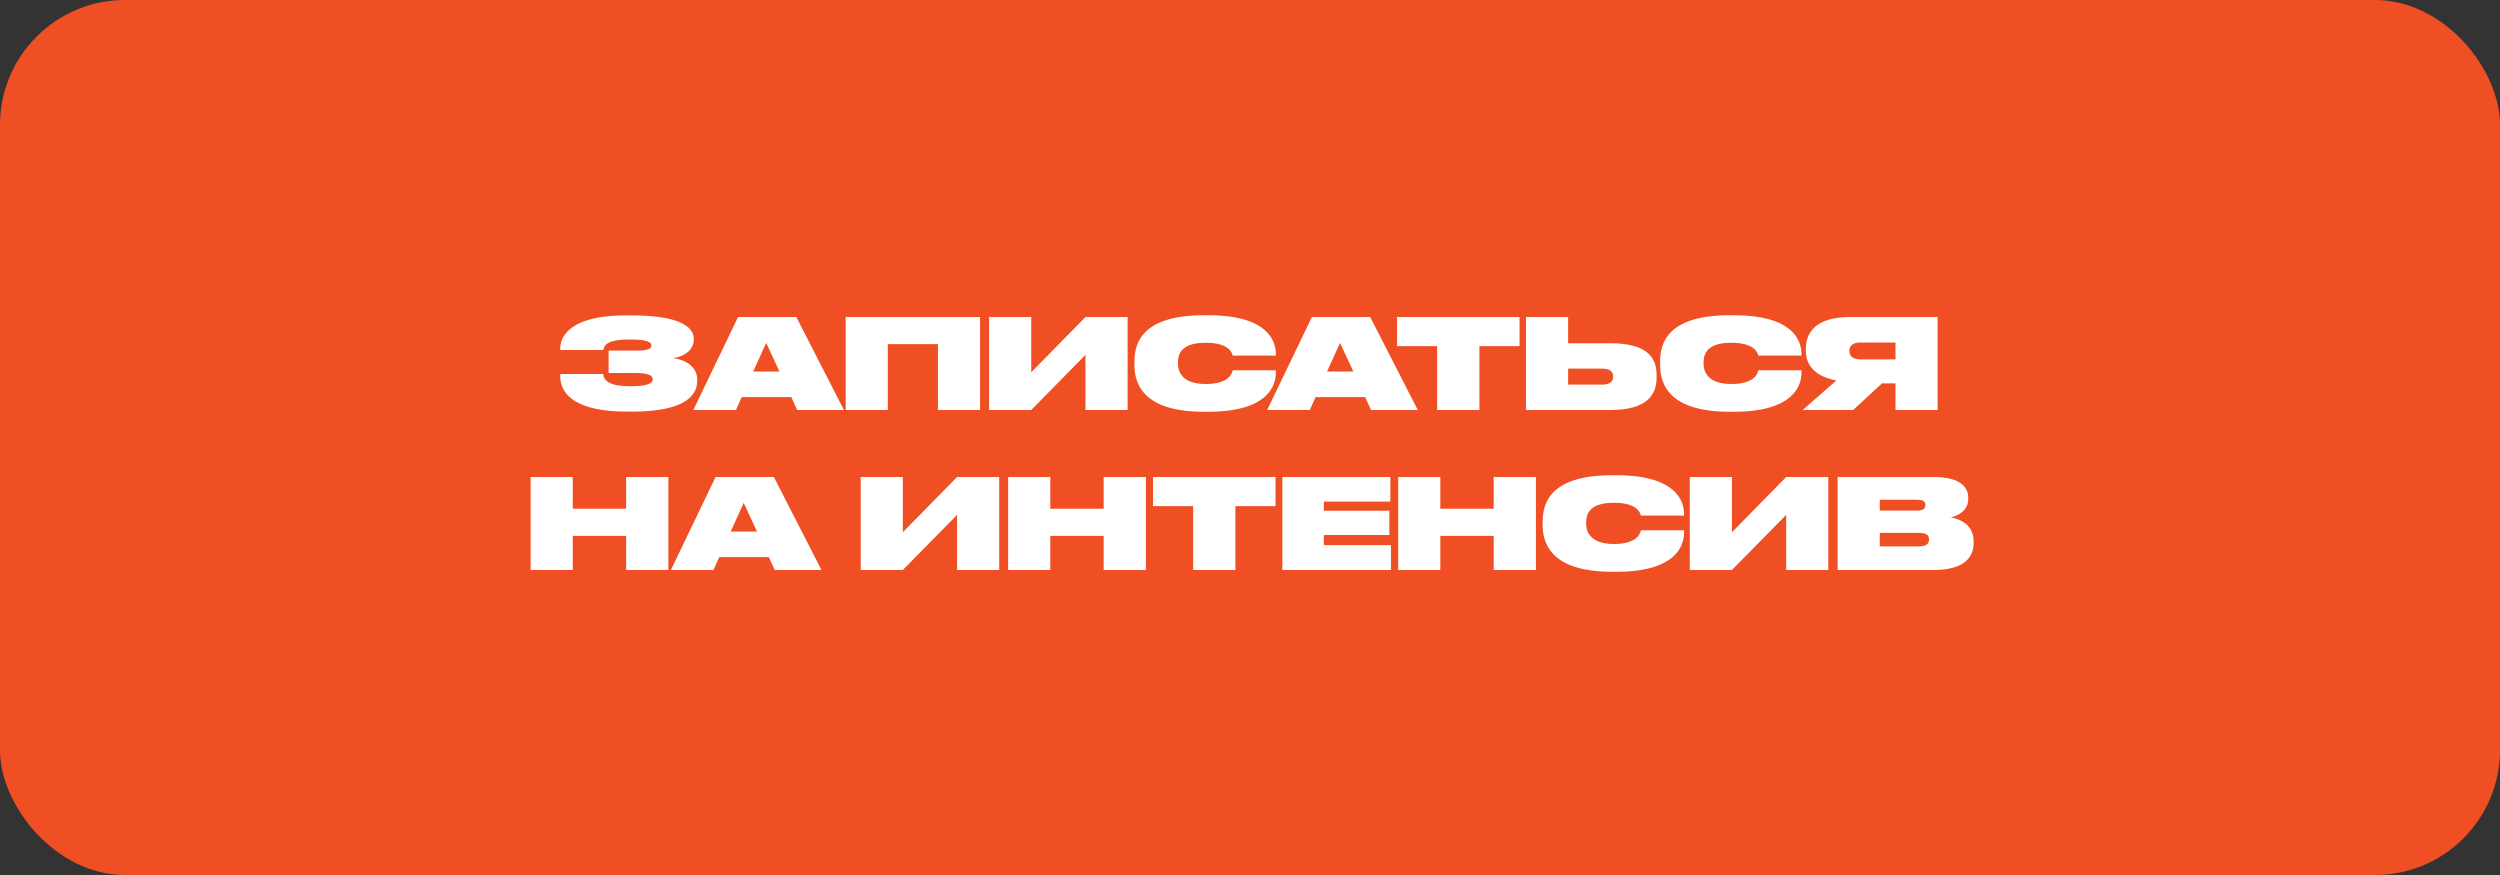
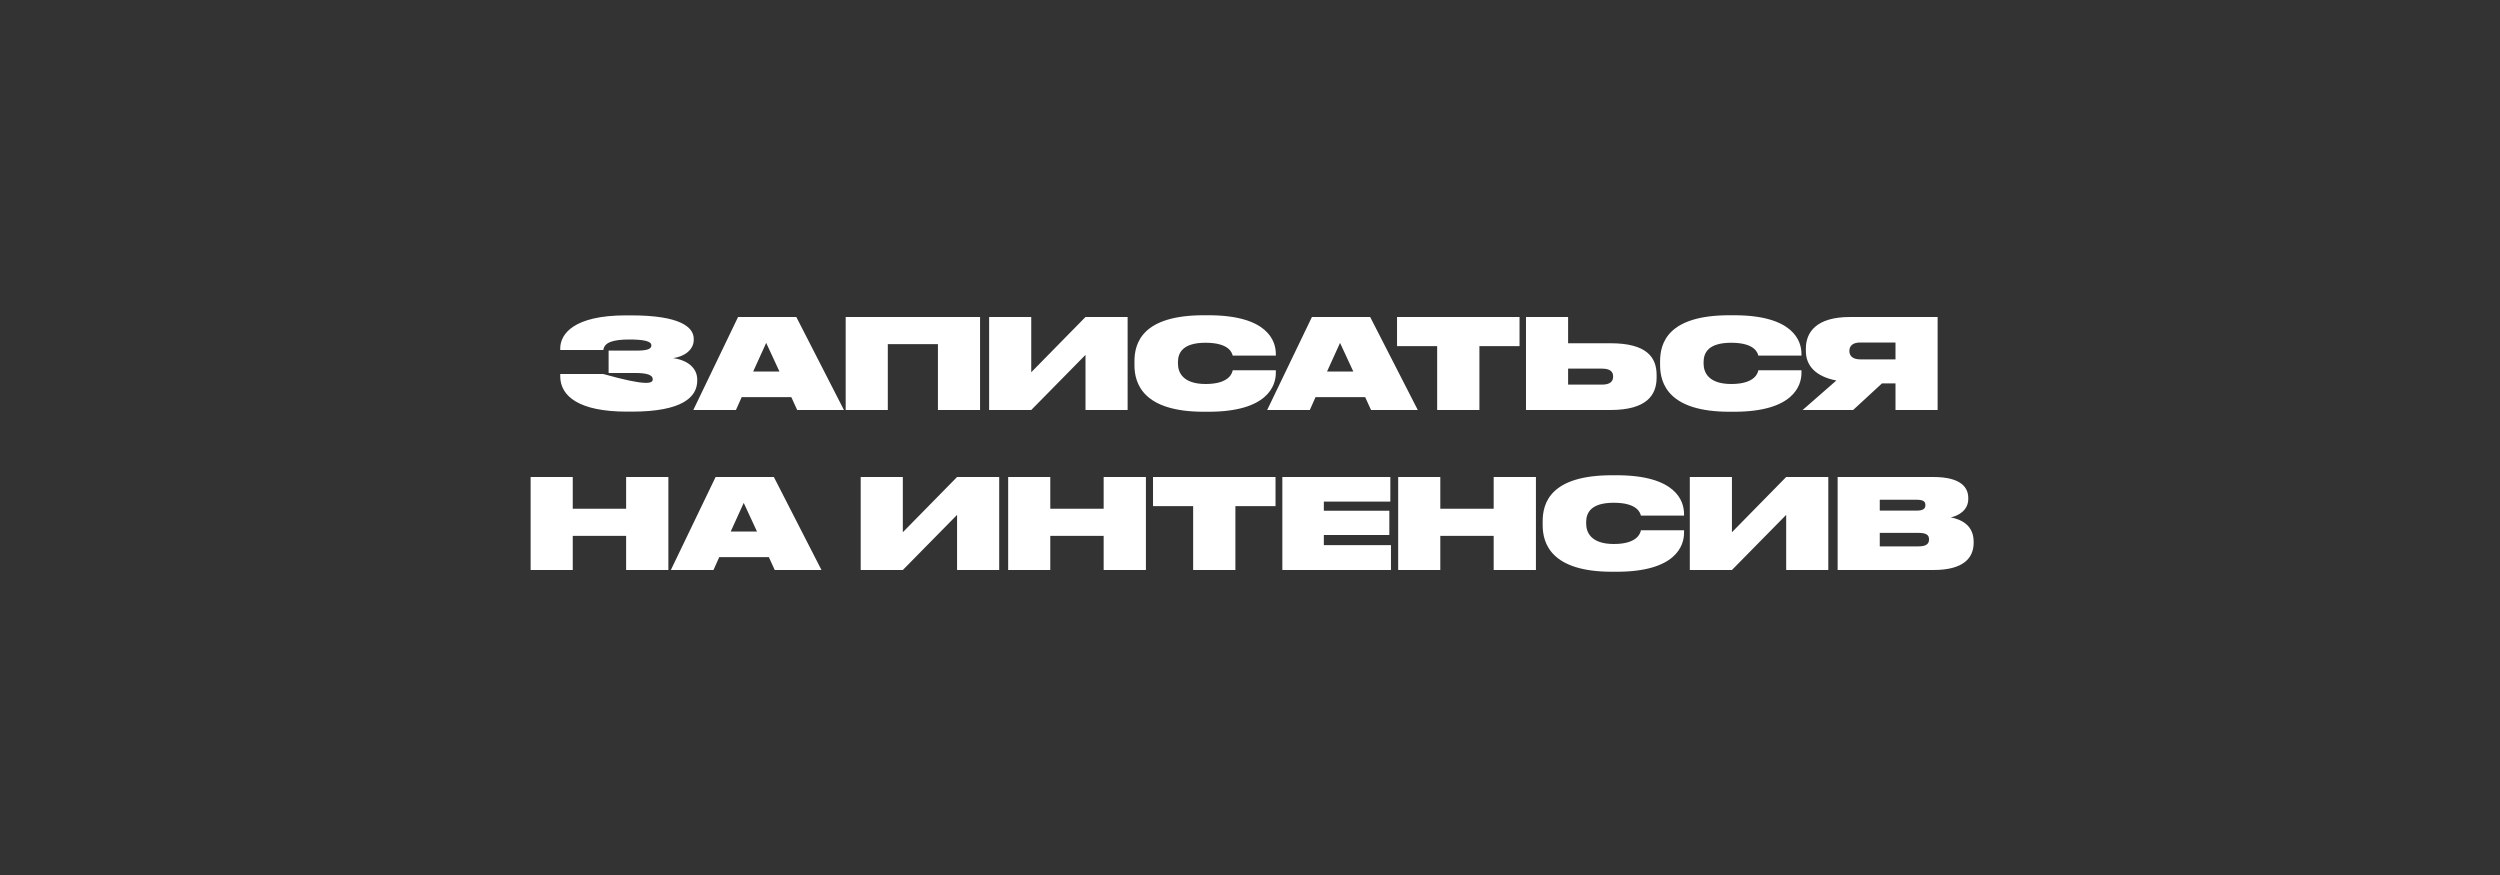
<svg xmlns="http://www.w3.org/2000/svg" width="500" height="175" viewBox="0 0 500 175" fill="none">
  <rect x="0" y="0" width="500" height="175" fill="#333333" stroke="none" />
-   <rect width="500" height="175" rx="25" fill="#F04F23" />
-   <path d="M139.447 75.925V76.125C139.447 79.425 136.447 82.325 126.372 82.325H125.372C115.822 82.325 112.047 79.25 112.047 75.25V74.8H120.647C120.722 76.275 122.222 77.25 125.997 77.25C129.372 77.25 130.547 76.7 130.547 75.875V75.825C130.547 75 129.397 74.6 127.122 74.6H121.722V70.125H127.147C129.247 70.125 130.272 69.875 130.272 69.1V69.05C130.272 68.225 128.697 67.9 125.872 67.9C122.547 67.9 120.847 68.5 120.672 70H112.047V69.7C112.047 66.8 114.722 63.075 125.197 63.075H126.197C135.997 63.075 138.747 65.4 138.747 67.775V67.975C138.747 69.9 136.972 71.3 134.622 71.625C137.522 72.025 139.447 73.6 139.447 75.925ZM155.888 74.3L153.238 68.575L150.638 74.3H155.888ZM159.438 82L158.263 79.425H148.338L147.188 82H138.663L147.613 63.4H159.263L168.788 82H159.438ZM169.137 82V63.4H196.012V82H187.587V68.825H177.562V82H169.137ZM217.099 82V70.975L206.249 82H197.824V63.4H206.249V74.45L217.099 63.4H225.524V82H217.099ZM241.691 82.35H240.766C228.616 82.35 226.891 76.725 226.891 73.025V72.275C226.891 68.55 228.491 63.05 240.766 63.05H241.691C253.541 63.05 255.166 68.2 255.166 70.775V71.125H246.541C246.416 70.65 245.916 68.55 241.116 68.55C236.491 68.55 235.591 70.6 235.591 72.425V72.725C235.591 74.5 236.591 76.8 241.141 76.8C246.016 76.8 246.466 74.45 246.541 74.05H255.166V74.575C255.166 77.125 253.541 82.35 241.691 82.35ZM270.659 74.3L268.009 68.575L265.409 74.3H270.659ZM274.209 82L273.034 79.425H263.109L261.959 82H253.434L262.384 63.4H274.034L283.559 82H274.209ZM287.432 82V69.225H279.407V63.4H303.907V69.225H295.882V82H287.432ZM313.622 68.65H322.097C329.397 68.65 331.322 71.5 331.322 75V75.525C331.322 79 329.347 82 322.072 82H305.197V63.4H313.622V68.65ZM313.622 76.925H320.397C322.122 76.925 322.622 76.2 322.622 75.325V75.275C322.622 74.425 322.147 73.725 320.397 73.725H313.622V76.925ZM346.818 82.35H345.893C333.743 82.35 332.018 76.725 332.018 73.025V72.275C332.018 68.55 333.618 63.05 345.893 63.05H346.818C358.668 63.05 360.293 68.2 360.293 70.775V71.125H351.668C351.543 70.65 351.043 68.55 346.243 68.55C341.618 68.55 340.718 70.6 340.718 72.425V72.725C340.718 74.5 341.718 76.8 346.268 76.8C351.143 76.8 351.593 74.45 351.668 74.05H360.293V74.575C360.293 77.125 358.668 82.35 346.818 82.35ZM379.099 76.675H376.399L370.624 82H360.524L367.274 76.1C363.099 75.3 361.174 73.1 361.174 70.225V69.7C361.174 66.4 363.324 63.4 369.999 63.4H387.524V82H379.099V76.675ZM379.099 71.875V68.5H372.024C370.449 68.5 369.874 69.275 369.874 70.175V70.2C369.874 71.125 370.474 71.875 372.049 71.875H379.099ZM106.125 114V95.4H114.55V101.75H125.225V95.4H133.675V114H125.225V107.175H114.55V114H106.125ZM151.396 106.3L148.746 100.575L146.146 106.3H151.396ZM154.946 114L153.771 111.425H143.846L142.696 114H134.171L143.121 95.4H154.771L164.296 114H154.946ZM191.415 114V102.975L180.565 114H172.14V95.4H180.565V106.45L191.415 95.4H199.84V114H191.415ZM201.632 114V95.4H210.057V101.75H220.732V95.4H229.182V114H220.732V107.175H210.057V114H201.632ZM238.629 114V101.225H230.604V95.4H255.104V101.225H247.079V114H238.629ZM256.468 95.4H278.068V100.325H264.768V102.15H277.868V107H264.768V109.025H278.193V114H256.468V95.4ZM279.635 114V95.4H288.06V101.75H298.735V95.4H307.185V114H298.735V107.175H288.06V114H279.635ZM323.332 114.35H322.407C310.257 114.35 308.532 108.725 308.532 105.025V104.275C308.532 100.55 310.132 95.05 322.407 95.05H323.332C335.182 95.05 336.807 100.2 336.807 102.775V103.125H328.182C328.057 102.65 327.557 100.55 322.757 100.55C318.132 100.55 317.232 102.6 317.232 104.425V104.725C317.232 106.5 318.232 108.8 322.782 108.8C327.657 108.8 328.107 106.45 328.182 106.05H336.807V106.575C336.807 109.125 335.182 114.35 323.332 114.35ZM357.236 114V102.975L346.386 114H337.961V95.4H346.386V106.45L357.236 95.4H365.661V114H357.236ZM367.528 114V95.4H386.678C392.203 95.4 393.653 97.5 393.653 99.6V99.8C393.653 102.025 391.728 103.15 390.153 103.475C392.228 103.875 394.728 105.025 394.728 108.325V108.575C394.728 111.5 392.803 114 386.703 114H367.528ZM383.303 99.95H375.953V102.125H383.303C384.628 102.125 385.078 101.725 385.078 101.05V101C385.078 100.275 384.628 99.95 383.303 99.95ZM383.728 106.575H375.953V109.275H383.728C385.428 109.275 385.803 108.625 385.803 107.9V107.85C385.803 107.125 385.428 106.575 383.728 106.575Z" fill="white" />
+   <path d="M139.447 75.925V76.125C139.447 79.425 136.447 82.325 126.372 82.325H125.372C115.822 82.325 112.047 79.25 112.047 75.25V74.8H120.647C129.372 77.25 130.547 76.7 130.547 75.875V75.825C130.547 75 129.397 74.6 127.122 74.6H121.722V70.125H127.147C129.247 70.125 130.272 69.875 130.272 69.1V69.05C130.272 68.225 128.697 67.9 125.872 67.9C122.547 67.9 120.847 68.5 120.672 70H112.047V69.7C112.047 66.8 114.722 63.075 125.197 63.075H126.197C135.997 63.075 138.747 65.4 138.747 67.775V67.975C138.747 69.9 136.972 71.3 134.622 71.625C137.522 72.025 139.447 73.6 139.447 75.925ZM155.888 74.3L153.238 68.575L150.638 74.3H155.888ZM159.438 82L158.263 79.425H148.338L147.188 82H138.663L147.613 63.4H159.263L168.788 82H159.438ZM169.137 82V63.4H196.012V82H187.587V68.825H177.562V82H169.137ZM217.099 82V70.975L206.249 82H197.824V63.4H206.249V74.45L217.099 63.4H225.524V82H217.099ZM241.691 82.35H240.766C228.616 82.35 226.891 76.725 226.891 73.025V72.275C226.891 68.55 228.491 63.05 240.766 63.05H241.691C253.541 63.05 255.166 68.2 255.166 70.775V71.125H246.541C246.416 70.65 245.916 68.55 241.116 68.55C236.491 68.55 235.591 70.6 235.591 72.425V72.725C235.591 74.5 236.591 76.8 241.141 76.8C246.016 76.8 246.466 74.45 246.541 74.05H255.166V74.575C255.166 77.125 253.541 82.35 241.691 82.35ZM270.659 74.3L268.009 68.575L265.409 74.3H270.659ZM274.209 82L273.034 79.425H263.109L261.959 82H253.434L262.384 63.4H274.034L283.559 82H274.209ZM287.432 82V69.225H279.407V63.4H303.907V69.225H295.882V82H287.432ZM313.622 68.65H322.097C329.397 68.65 331.322 71.5 331.322 75V75.525C331.322 79 329.347 82 322.072 82H305.197V63.4H313.622V68.65ZM313.622 76.925H320.397C322.122 76.925 322.622 76.2 322.622 75.325V75.275C322.622 74.425 322.147 73.725 320.397 73.725H313.622V76.925ZM346.818 82.35H345.893C333.743 82.35 332.018 76.725 332.018 73.025V72.275C332.018 68.55 333.618 63.05 345.893 63.05H346.818C358.668 63.05 360.293 68.2 360.293 70.775V71.125H351.668C351.543 70.65 351.043 68.55 346.243 68.55C341.618 68.55 340.718 70.6 340.718 72.425V72.725C340.718 74.5 341.718 76.8 346.268 76.8C351.143 76.8 351.593 74.45 351.668 74.05H360.293V74.575C360.293 77.125 358.668 82.35 346.818 82.35ZM379.099 76.675H376.399L370.624 82H360.524L367.274 76.1C363.099 75.3 361.174 73.1 361.174 70.225V69.7C361.174 66.4 363.324 63.4 369.999 63.4H387.524V82H379.099V76.675ZM379.099 71.875V68.5H372.024C370.449 68.5 369.874 69.275 369.874 70.175V70.2C369.874 71.125 370.474 71.875 372.049 71.875H379.099ZM106.125 114V95.4H114.55V101.75H125.225V95.4H133.675V114H125.225V107.175H114.55V114H106.125ZM151.396 106.3L148.746 100.575L146.146 106.3H151.396ZM154.946 114L153.771 111.425H143.846L142.696 114H134.171L143.121 95.4H154.771L164.296 114H154.946ZM191.415 114V102.975L180.565 114H172.14V95.4H180.565V106.45L191.415 95.4H199.84V114H191.415ZM201.632 114V95.4H210.057V101.75H220.732V95.4H229.182V114H220.732V107.175H210.057V114H201.632ZM238.629 114V101.225H230.604V95.4H255.104V101.225H247.079V114H238.629ZM256.468 95.4H278.068V100.325H264.768V102.15H277.868V107H264.768V109.025H278.193V114H256.468V95.4ZM279.635 114V95.4H288.06V101.75H298.735V95.4H307.185V114H298.735V107.175H288.06V114H279.635ZM323.332 114.35H322.407C310.257 114.35 308.532 108.725 308.532 105.025V104.275C308.532 100.55 310.132 95.05 322.407 95.05H323.332C335.182 95.05 336.807 100.2 336.807 102.775V103.125H328.182C328.057 102.65 327.557 100.55 322.757 100.55C318.132 100.55 317.232 102.6 317.232 104.425V104.725C317.232 106.5 318.232 108.8 322.782 108.8C327.657 108.8 328.107 106.45 328.182 106.05H336.807V106.575C336.807 109.125 335.182 114.35 323.332 114.35ZM357.236 114V102.975L346.386 114H337.961V95.4H346.386V106.45L357.236 95.4H365.661V114H357.236ZM367.528 114V95.4H386.678C392.203 95.4 393.653 97.5 393.653 99.6V99.8C393.653 102.025 391.728 103.15 390.153 103.475C392.228 103.875 394.728 105.025 394.728 108.325V108.575C394.728 111.5 392.803 114 386.703 114H367.528ZM383.303 99.95H375.953V102.125H383.303C384.628 102.125 385.078 101.725 385.078 101.05V101C385.078 100.275 384.628 99.95 383.303 99.95ZM383.728 106.575H375.953V109.275H383.728C385.428 109.275 385.803 108.625 385.803 107.9V107.85C385.803 107.125 385.428 106.575 383.728 106.575Z" fill="white" />
</svg>